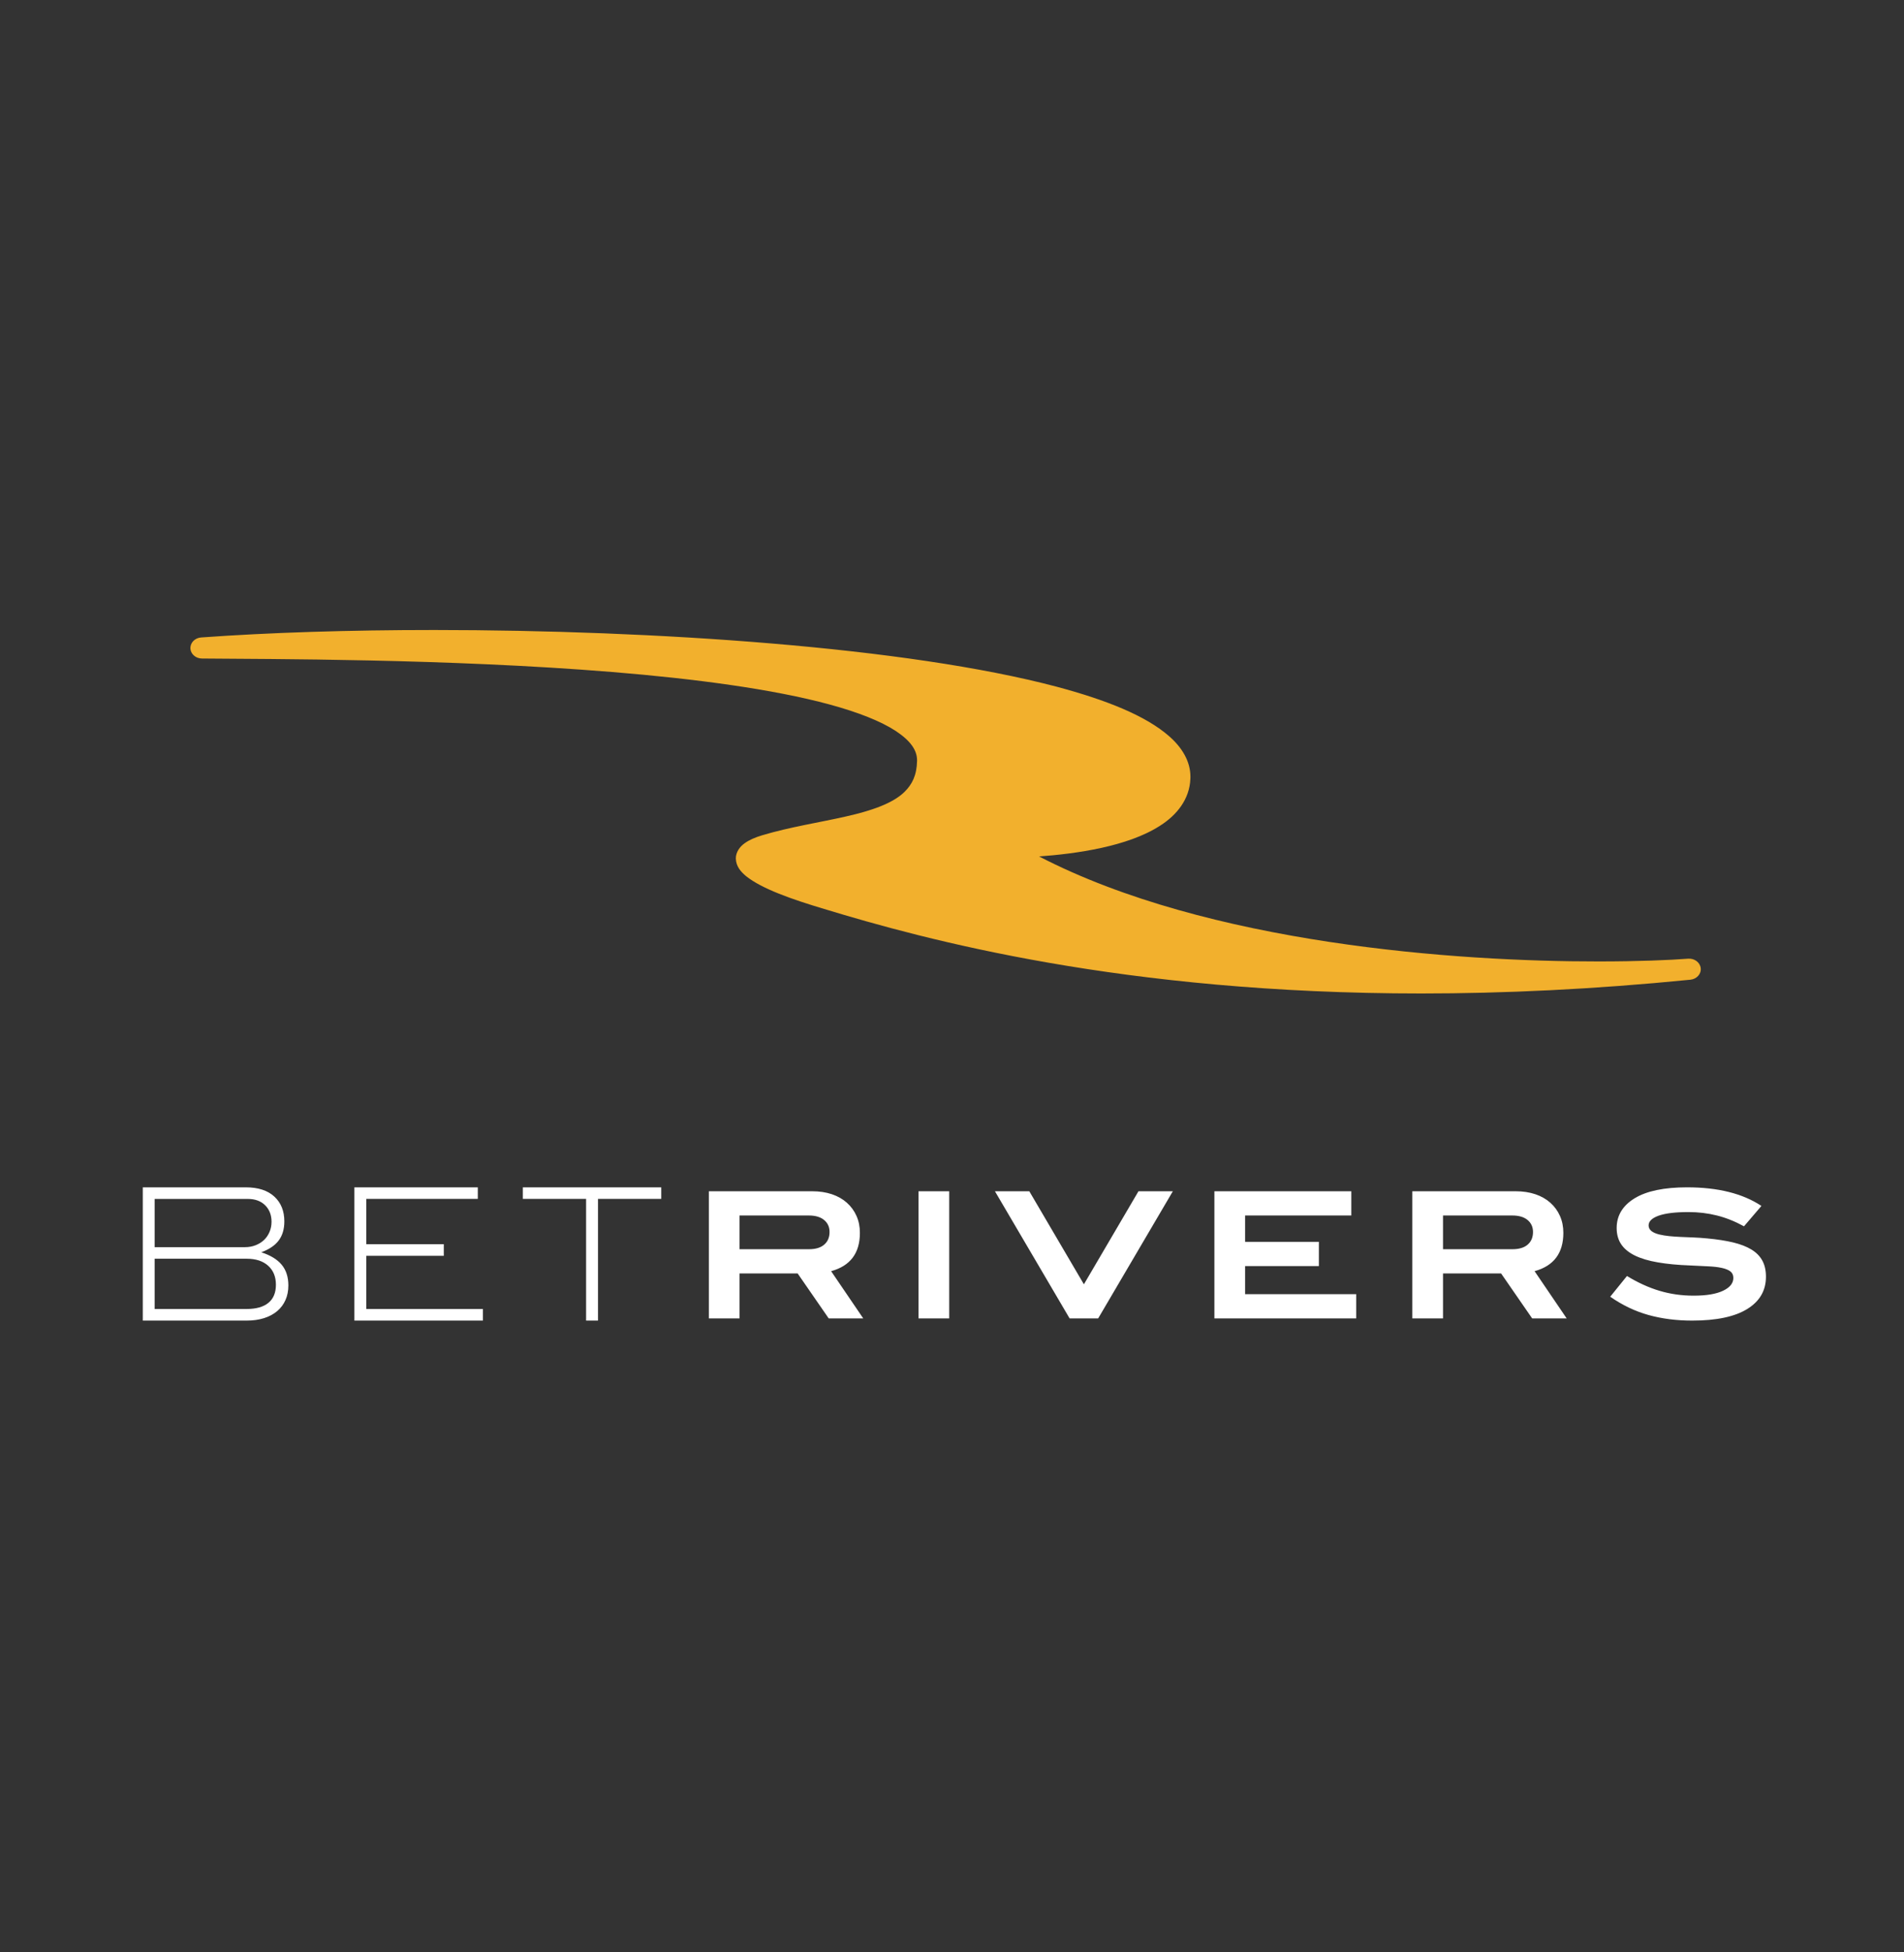
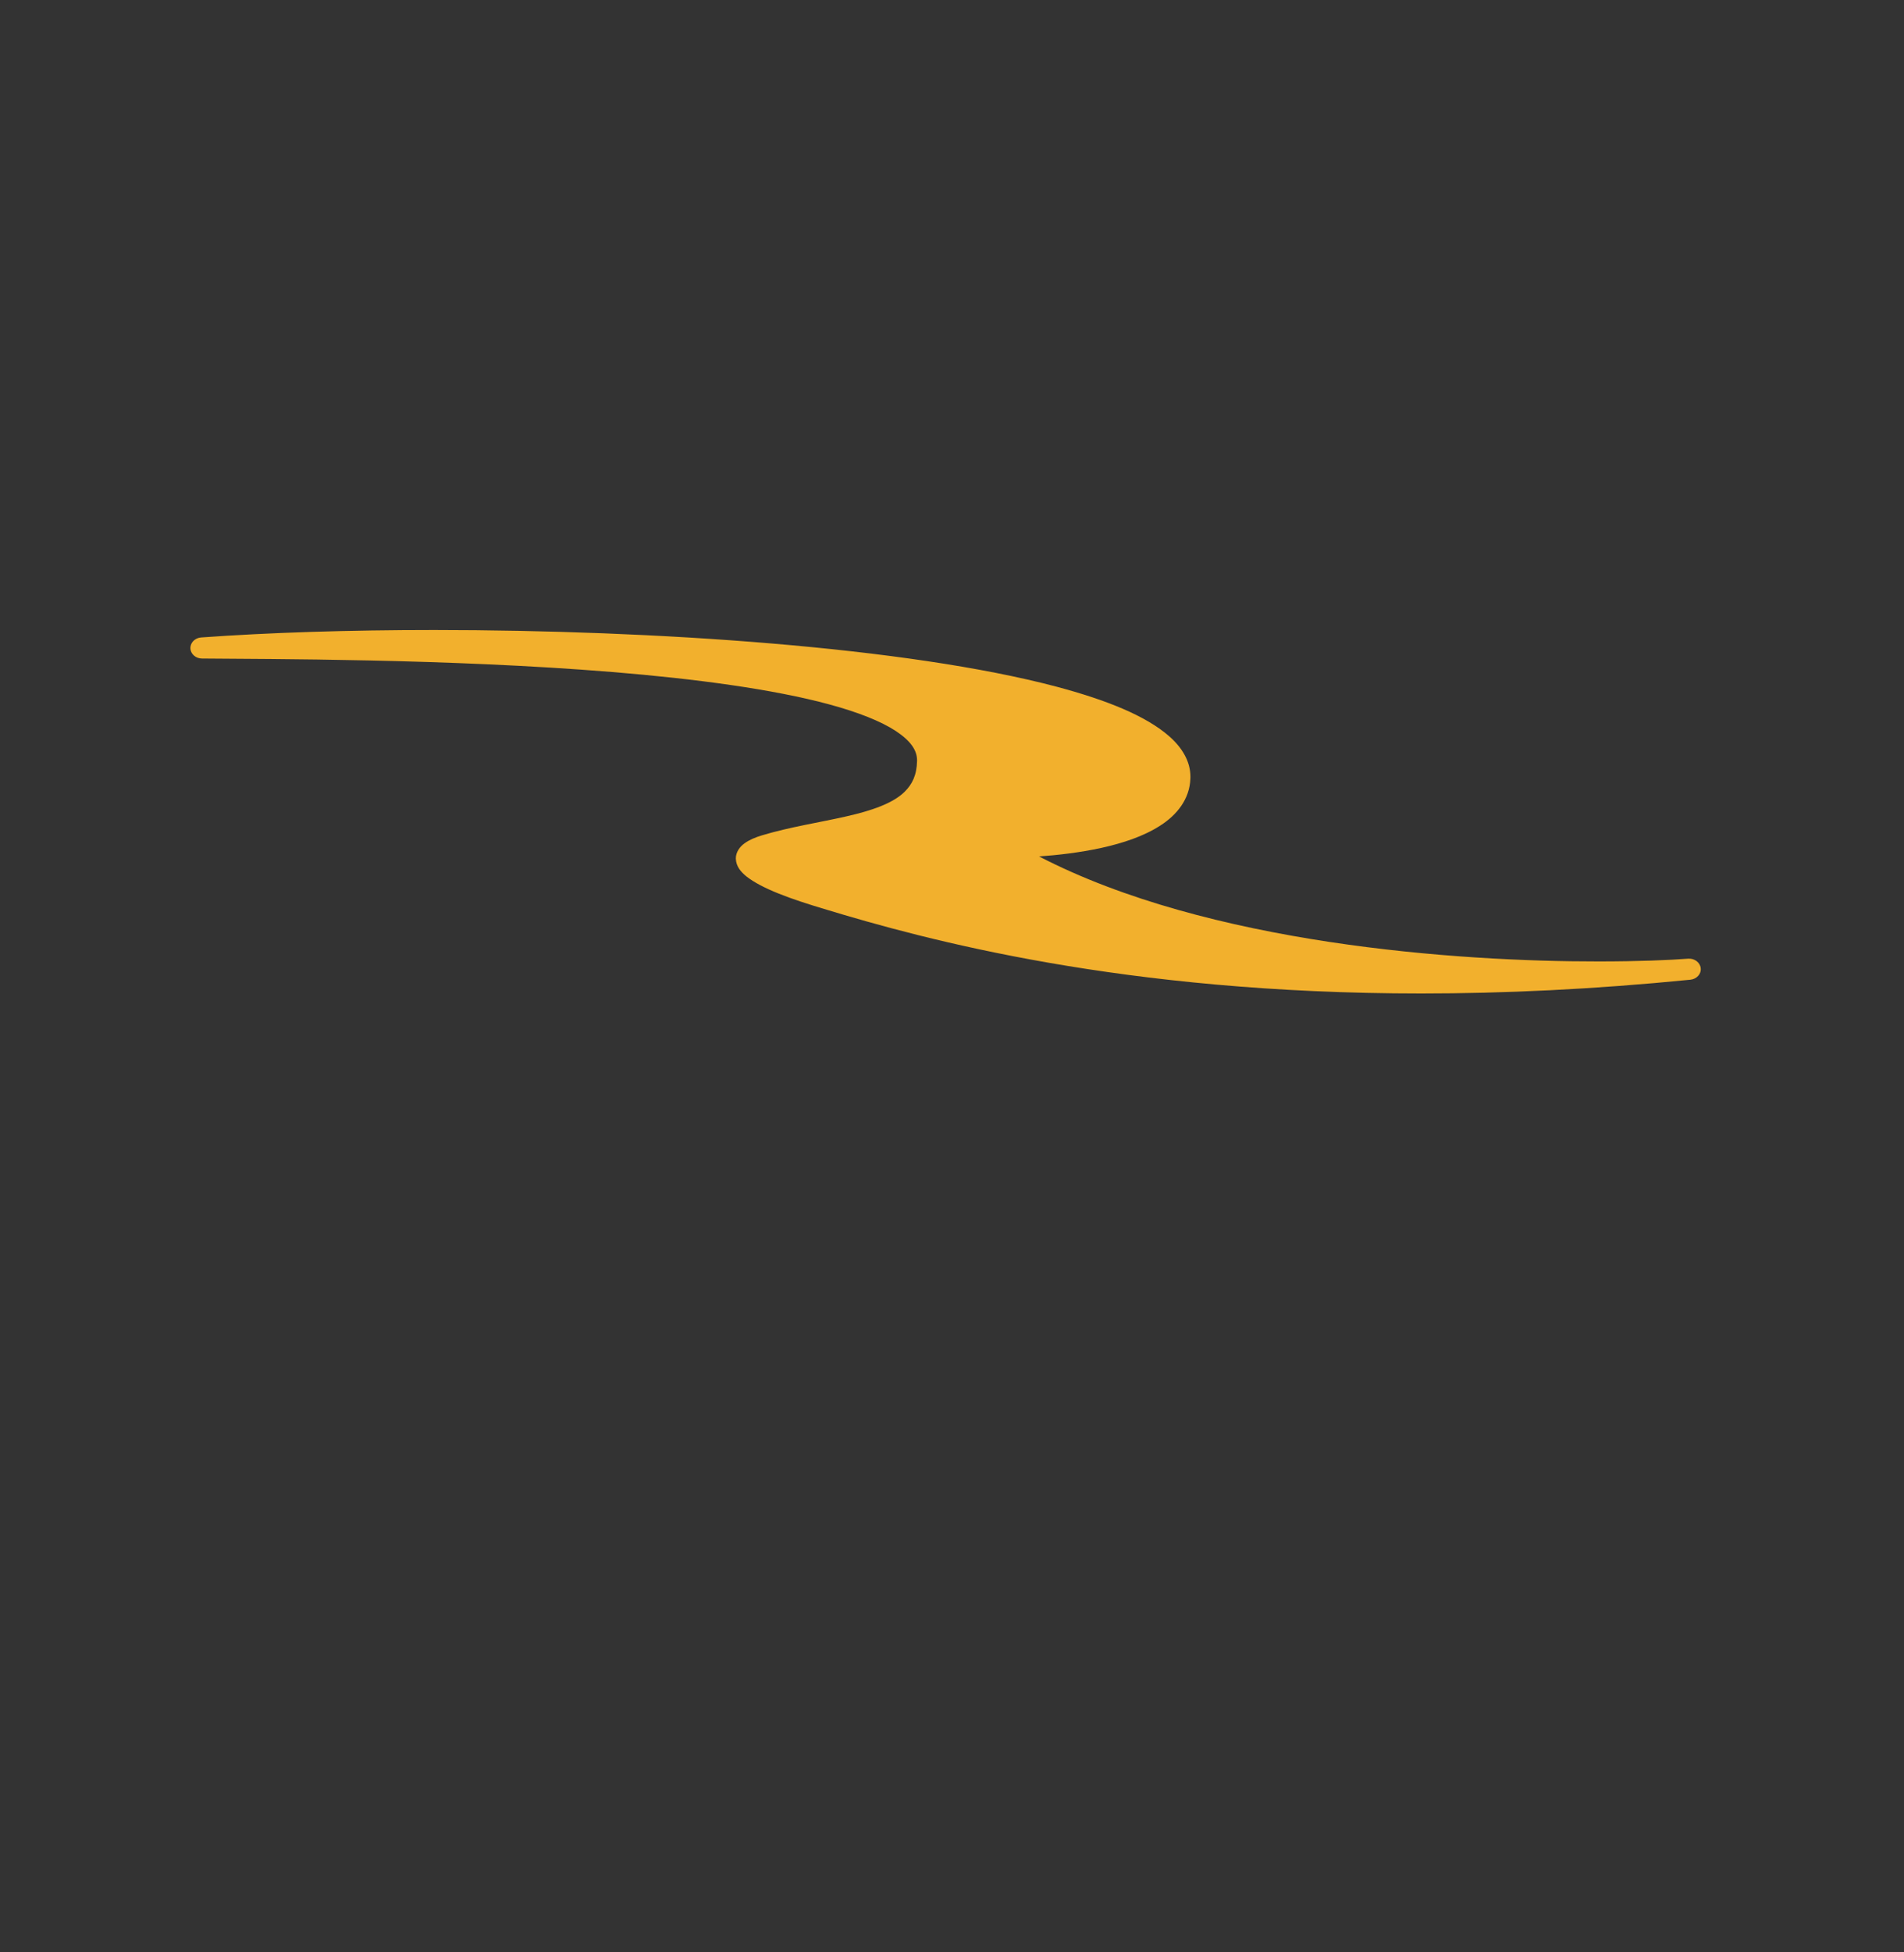
<svg xmlns="http://www.w3.org/2000/svg" width="80" height="82" viewBox="0 0 80 82" fill="none">
  <rect x="0" y="0" width="80" height="82" fill="#333333" stroke="none" />
-   <path fill-rule="evenodd" clip-rule="evenodd" d="M11.593 53.958C11.593 54.293 11.488 54.547 11.278 54.719C11.068 54.892 10.761 54.978 10.356 54.978H6.499V52.867H10.371C10.75 52.867 11.049 52.965 11.267 53.161C11.484 53.357 11.593 53.623 11.593 53.958ZM11.094 52.079C10.996 52.172 10.879 52.245 10.74 52.3C10.602 52.354 10.453 52.381 10.295 52.381H6.499V50.355H10.41C10.717 50.355 10.96 50.443 11.14 50.621C11.319 50.799 11.409 51.03 11.409 51.314C11.409 51.468 11.38 51.611 11.324 51.743C11.268 51.874 11.191 51.986 11.094 52.079ZM12.116 53.988C12.116 53.633 12.022 53.343 11.835 53.118C11.648 52.894 11.363 52.72 10.978 52.596C11.311 52.473 11.556 52.307 11.712 52.098C11.868 51.889 11.947 51.623 11.947 51.298C11.947 50.86 11.806 50.512 11.524 50.254C11.242 49.996 10.843 49.868 10.325 49.868H6V55.465H10.364C10.635 55.465 10.88 55.43 11.098 55.361C11.315 55.291 11.499 55.192 11.651 55.063C11.802 54.934 11.917 54.779 11.996 54.599C12.076 54.419 12.116 54.215 12.116 53.988ZM14.89 49.868V55.465H20.291V54.978H15.39V52.744H18.647V52.256H15.39V50.354H20.076V49.868H14.89ZM25.126 50.354V55.465H24.626V50.354H21.968V49.868H27.784V50.354H25.126ZM72.141 51.051C71.76 50.955 71.362 50.907 70.947 50.907C70.39 50.907 69.971 50.958 69.69 51.059C69.409 51.16 69.269 51.296 69.269 51.468C69.269 51.65 69.422 51.778 69.73 51.851C69.857 51.881 69.994 51.903 70.141 51.918C70.287 51.932 70.445 51.944 70.613 51.951C70.782 51.958 70.96 51.966 71.148 51.973C71.336 51.98 71.533 51.994 71.738 52.014C72.153 52.053 72.515 52.109 72.823 52.183C73.13 52.257 73.387 52.357 73.592 52.482C73.797 52.607 73.95 52.764 74.05 52.95C74.15 53.137 74.2 53.361 74.2 53.621C74.2 54.202 73.938 54.654 73.413 54.978C72.887 55.303 72.117 55.465 71.1 55.465C70.436 55.465 69.823 55.386 69.261 55.229C68.699 55.072 68.164 54.816 67.656 54.462L68.36 53.592C68.819 53.872 69.276 54.08 69.73 54.215C70.184 54.35 70.661 54.418 71.159 54.418C71.697 54.418 72.109 54.349 72.398 54.211C72.686 54.074 72.83 53.894 72.83 53.673C72.83 53.555 72.788 53.464 72.706 53.4C72.622 53.336 72.503 53.287 72.346 53.253C72.19 53.218 71.999 53.196 71.775 53.186C71.55 53.176 71.296 53.164 71.013 53.149C70.495 53.13 70.043 53.087 69.657 53.02C69.271 52.954 68.95 52.858 68.693 52.733C68.437 52.607 68.245 52.45 68.118 52.261C67.991 52.072 67.927 51.844 67.927 51.578C67.927 51.053 68.179 50.636 68.682 50.328C69.185 50.021 69.921 49.868 70.888 49.868C72.183 49.868 73.223 50.128 74.01 50.649L73.277 51.505C72.901 51.298 72.522 51.147 72.141 51.051ZM34.632 52.273C34.781 52.144 34.855 51.967 34.855 51.744C34.855 51.535 34.779 51.367 34.628 51.241C34.476 51.114 34.261 51.051 33.983 51.051H31.074V52.467H33.99C34.269 52.467 34.483 52.403 34.632 52.273ZM34.819 55.372L33.514 53.484H31.074V55.372H29.784V50.033H34.13C34.432 50.033 34.707 50.075 34.954 50.158C35.201 50.242 35.411 50.361 35.584 50.516C35.758 50.671 35.892 50.855 35.987 51.069C36.083 51.283 36.13 51.52 36.13 51.781C36.13 52.632 35.727 53.168 34.921 53.389L36.27 55.372H34.819ZM38.593 55.372H39.883V50.033H38.593V55.372ZM41.804 50.033L44.941 55.372H46.142L49.279 50.033H47.835L45.542 53.941L43.248 50.033H41.804ZM51.025 55.372V50.033H56.778V51.051H52.315V52.157H55.415V53.175H52.315V54.355H56.983V55.372H51.025ZM64.412 51.744C64.412 51.967 64.338 52.144 64.189 52.273C64.04 52.403 63.826 52.467 63.547 52.467H60.631V51.051H63.54C63.819 51.051 64.033 51.114 64.185 51.241C64.336 51.367 64.412 51.535 64.412 51.744ZM63.071 53.484L64.376 55.372H65.826L64.478 53.389C65.284 53.168 65.687 52.632 65.687 51.781C65.687 51.52 65.64 51.283 65.544 51.069C65.449 50.855 65.315 50.671 65.141 50.516C64.968 50.361 64.758 50.242 64.511 50.158C64.264 50.075 63.989 50.033 63.687 50.033H59.341V55.372H60.631V53.484H63.071Z" fill="white" />
  <path fill-rule="evenodd" clip-rule="evenodd" d="M34.628 38.176C33.241 37.761 32.017 37.33 31.352 36.802C31.137 36.622 30.928 36.4 30.917 36.059C30.914 35.794 31.085 35.559 31.283 35.42C31.485 35.273 31.729 35.171 32.036 35.078C33.204 34.73 34.451 34.541 35.534 34.294C36.619 34.052 37.516 33.739 38.002 33.262C38.326 32.944 38.519 32.563 38.532 31.955C38.532 31.943 38.532 31.935 38.532 31.935C38.532 31.52 38.275 31.125 37.644 30.706C37.02 30.295 36.059 29.915 34.869 29.592C32.487 28.943 29.196 28.508 25.734 28.225C18.817 27.66 11.214 27.685 8.501 27.658C8.495 27.658 8.491 27.658 8.486 27.658C8.428 27.657 8.372 27.648 8.321 27.63H8.32C8.317 27.629 8.314 27.628 8.311 27.628C8.311 27.627 8.31 27.627 8.31 27.626C8.306 27.626 8.304 27.624 8.301 27.624C8.3 27.623 8.299 27.623 8.298 27.622C8.296 27.621 8.293 27.621 8.291 27.619C8.29 27.619 8.288 27.618 8.287 27.618C8.285 27.617 8.283 27.616 8.282 27.615C8.28 27.615 8.278 27.614 8.276 27.613C8.275 27.613 8.273 27.611 8.271 27.611C8.269 27.61 8.267 27.609 8.264 27.608C8.264 27.608 8.263 27.607 8.262 27.607C8.259 27.605 8.256 27.604 8.253 27.602L8.252 27.602C8.114 27.532 8.015 27.403 8.002 27.25C7.981 27.005 8.181 26.792 8.452 26.773C11.299 26.567 14.671 26.46 18.243 26.46C27.512 26.462 38.108 27.178 44.39 28.84C46.489 29.401 48.114 30.051 49.1 30.901C49.661 31.384 50.02 31.973 50.018 32.629C50.018 32.652 50.018 32.677 50.016 32.706C49.985 33.563 49.448 34.231 48.748 34.676C48.045 35.13 47.168 35.414 46.28 35.611C45.357 35.813 44.417 35.917 43.658 35.97C50.779 39.659 61.238 40.387 67.166 40.38C68.842 40.38 70.161 40.324 70.93 40.265C71.197 40.244 71.433 40.423 71.459 40.664C71.486 40.906 71.29 41.121 71.025 41.148C66.932 41.555 63.163 41.726 59.715 41.726C47.185 41.727 38.882 39.469 34.628 38.176" fill="#F2B02D" />
</svg>